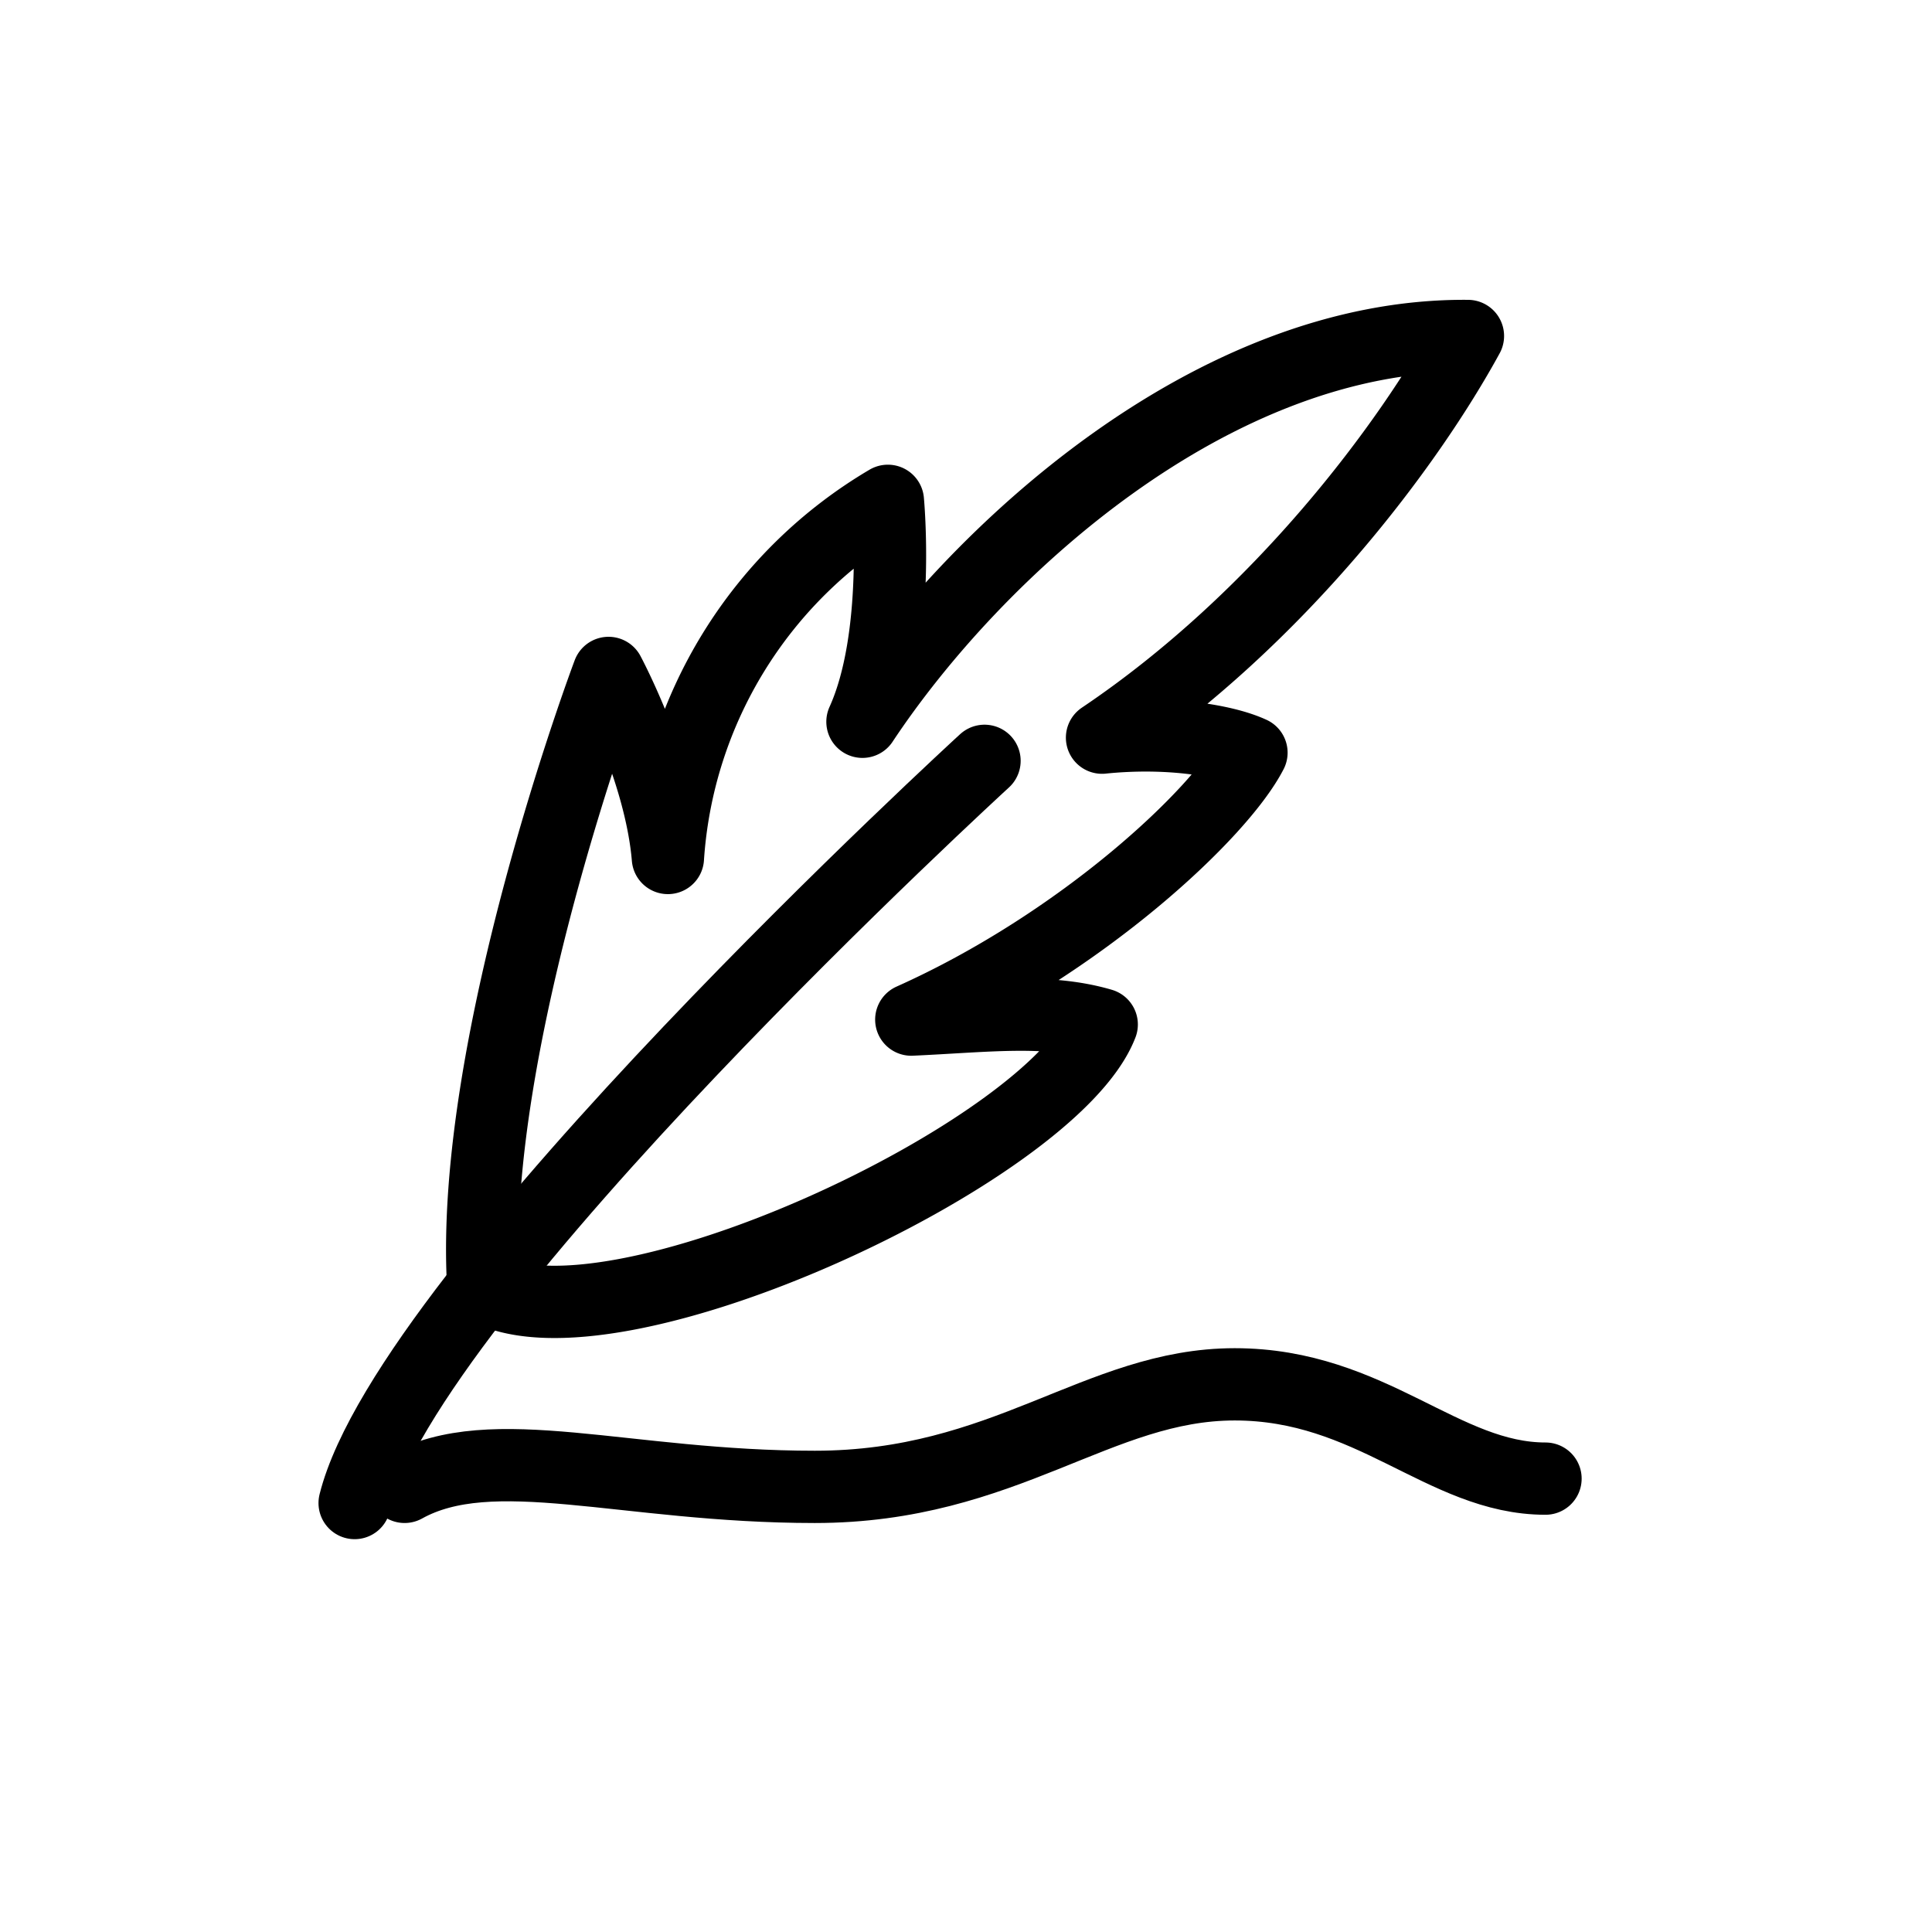
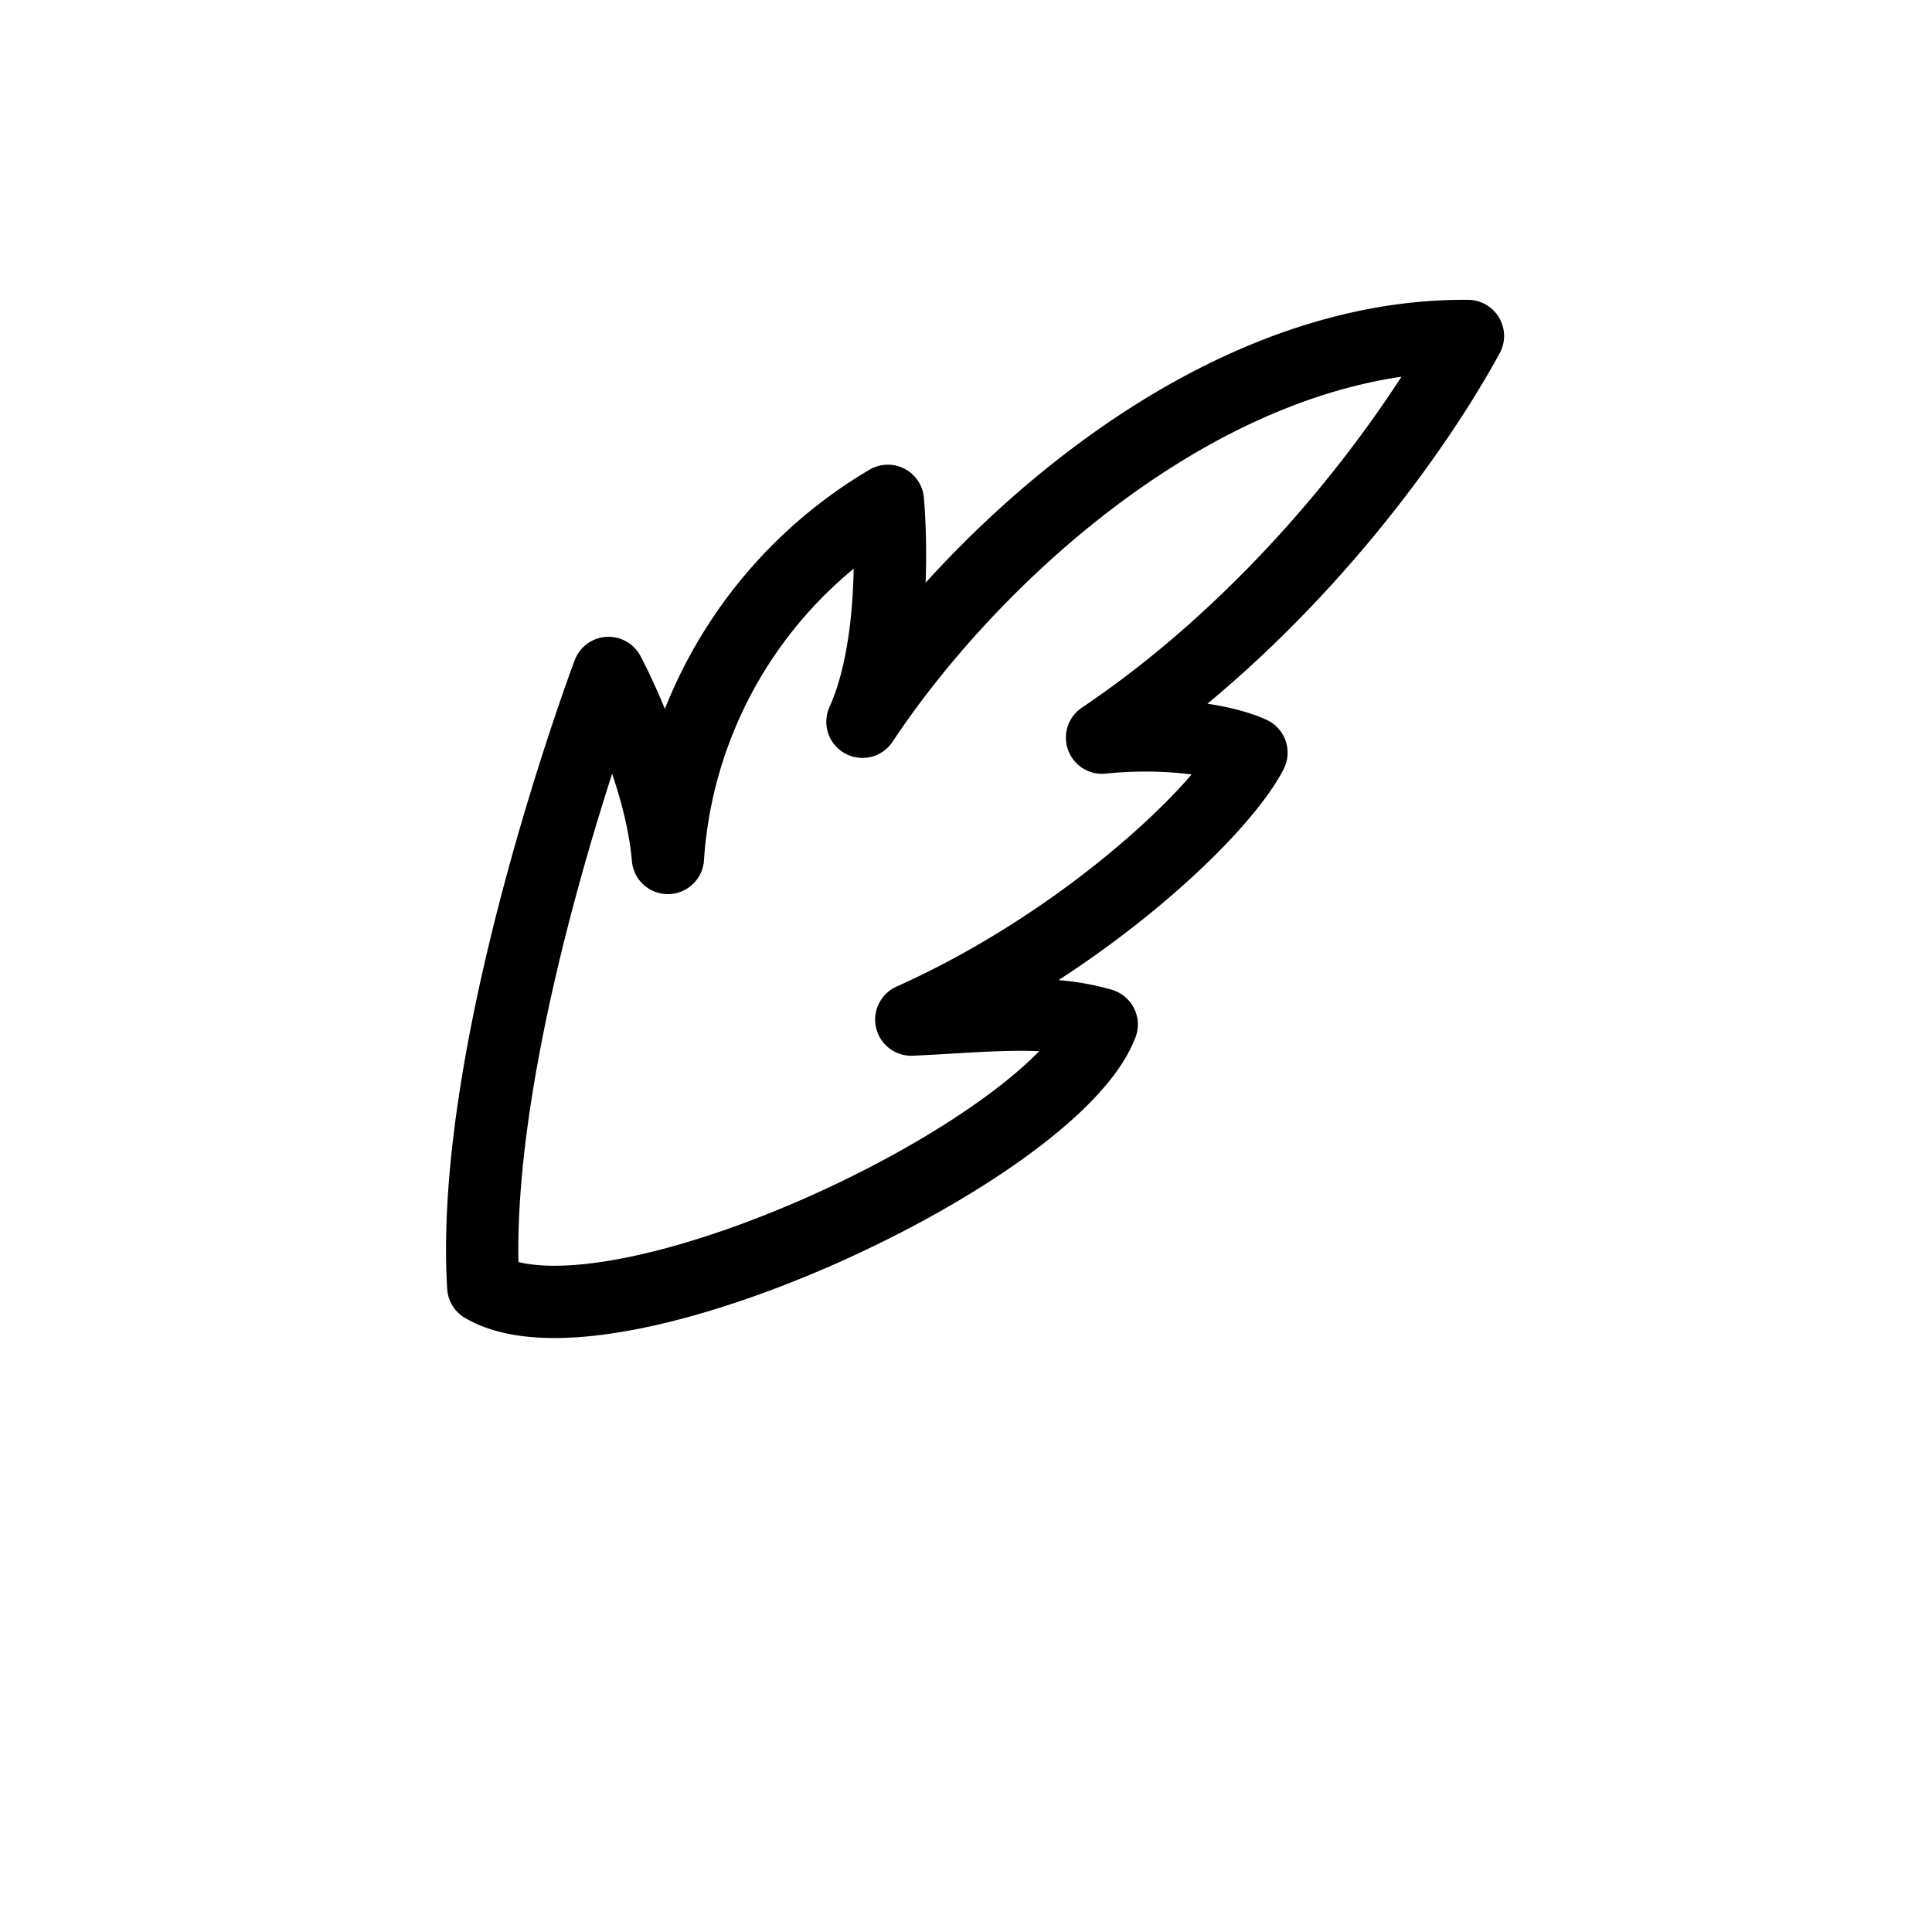
<svg xmlns="http://www.w3.org/2000/svg" viewBox="0 0 213.839 213.839">
  <defs>
    <style>.a{fill:none;stroke:#000;stroke-linecap:round;stroke-linejoin:round;stroke-width:8px;}</style>
  </defs>
-   <path class="a" d="M39.251,166.361C45.2,142.581,108.97,84.21,108.97,84.21" />
  <path class="a" d="M53.489,142.422c-1.627-26.865,13.866-67.94,13.866-67.94s5.758,10.753,6.569,20.481a49.693,49.693,0,0,1,24.349-39.53s1.437,15.083-2.814,24.454c12.463-18.8,38.726-42.963,67.016-42.7-6.485,11.89-20.749,31.171-40.5,44.459,7-.718,13.411.22,16.54,1.661-3.423,6.665-18.736,21.078-37.652,29.545,8.107-.36,14.953-1.261,21.078.54C116.537,127.447,67.355,150.507,53.489,142.422Z" />
-   <path class="a" d="M44.783,164.571c9.728-5.405,24.32,0,45.4,0s31.346-11.35,46.479-11.35,23.053,10.437,34.4,10.437" />
</svg>